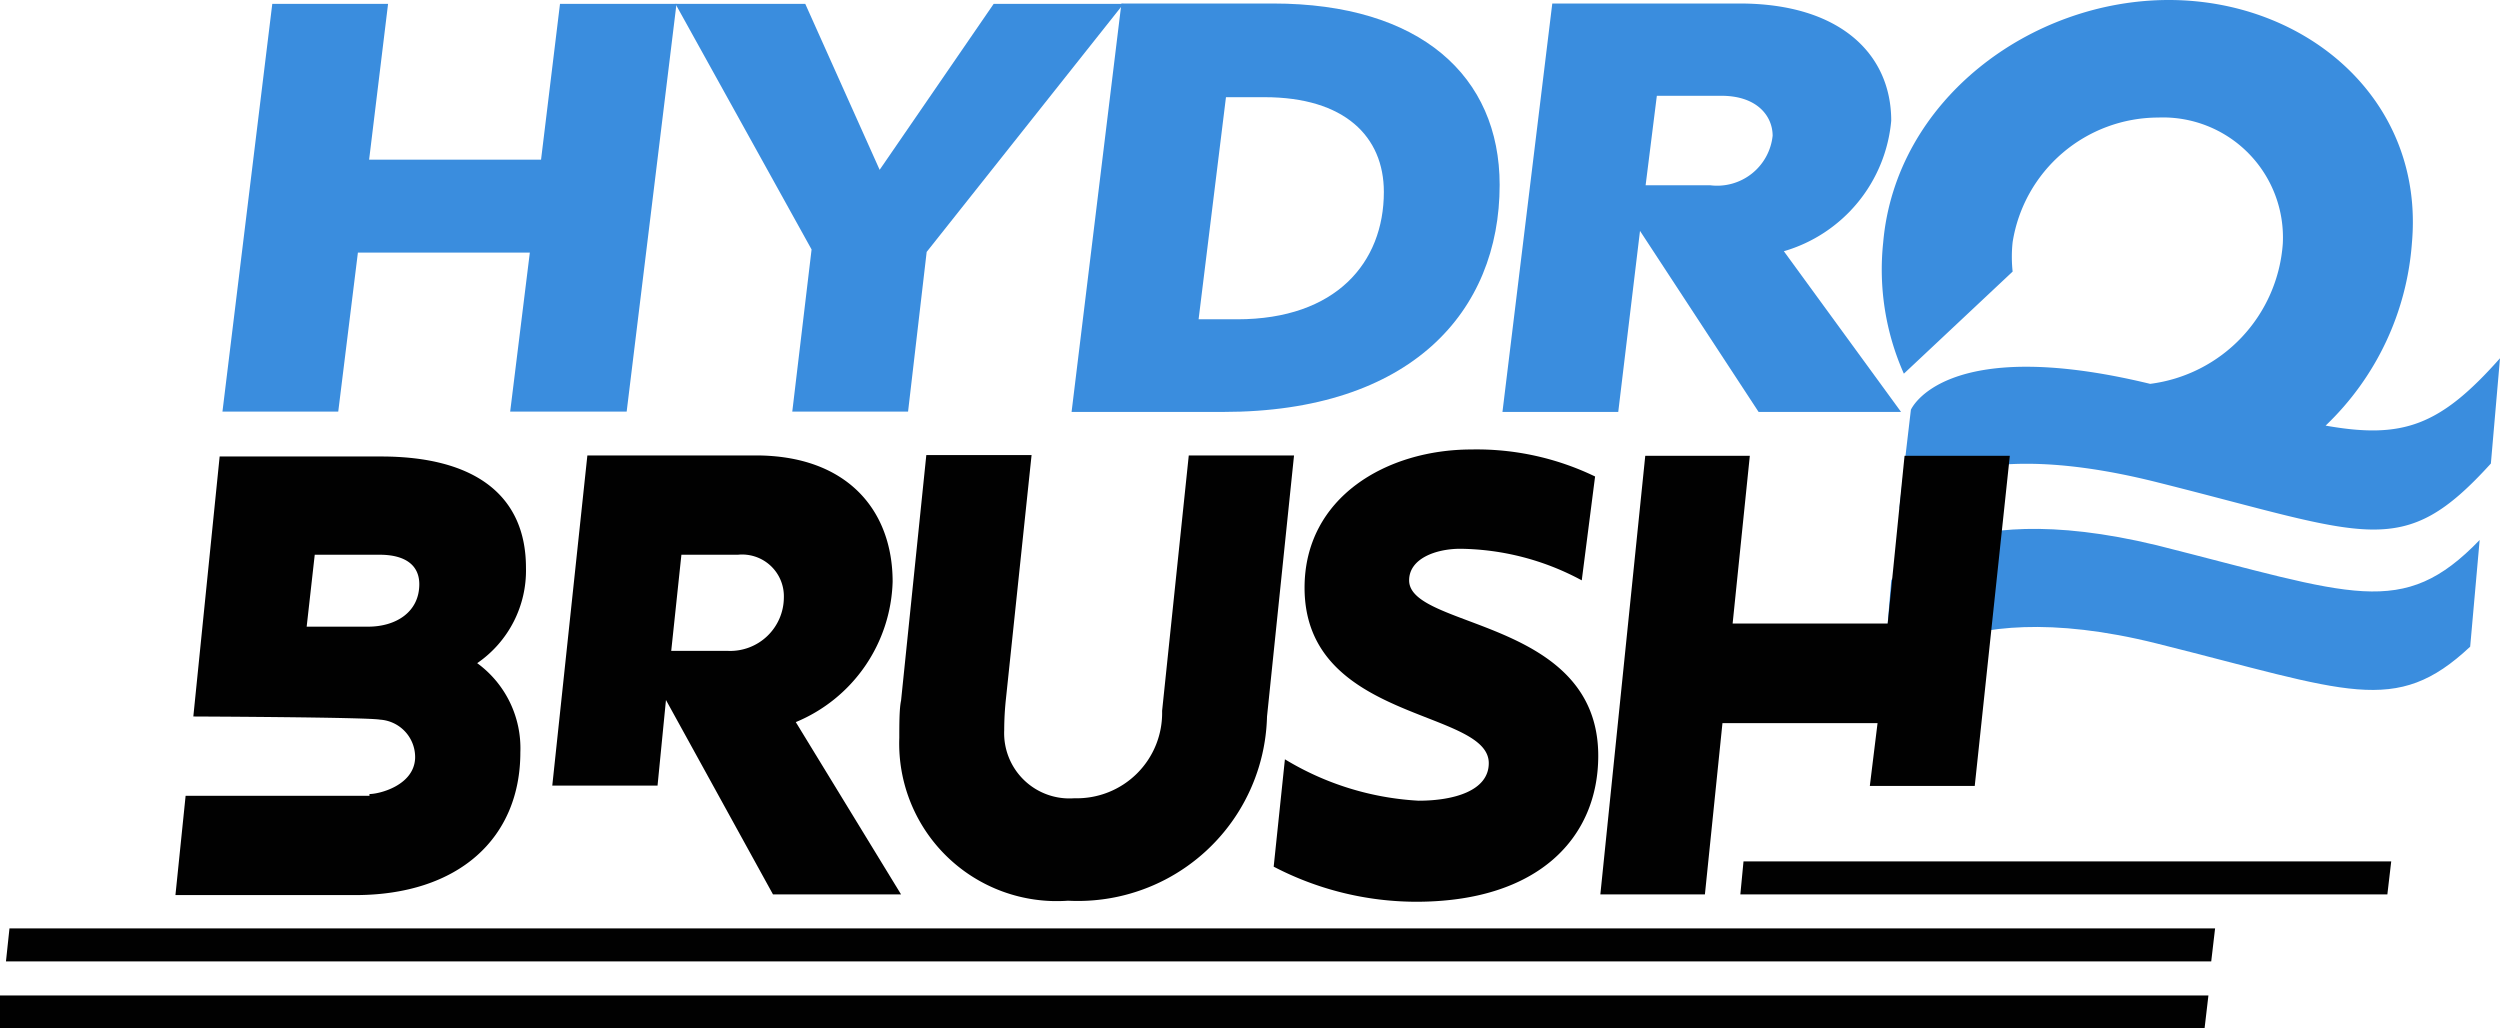
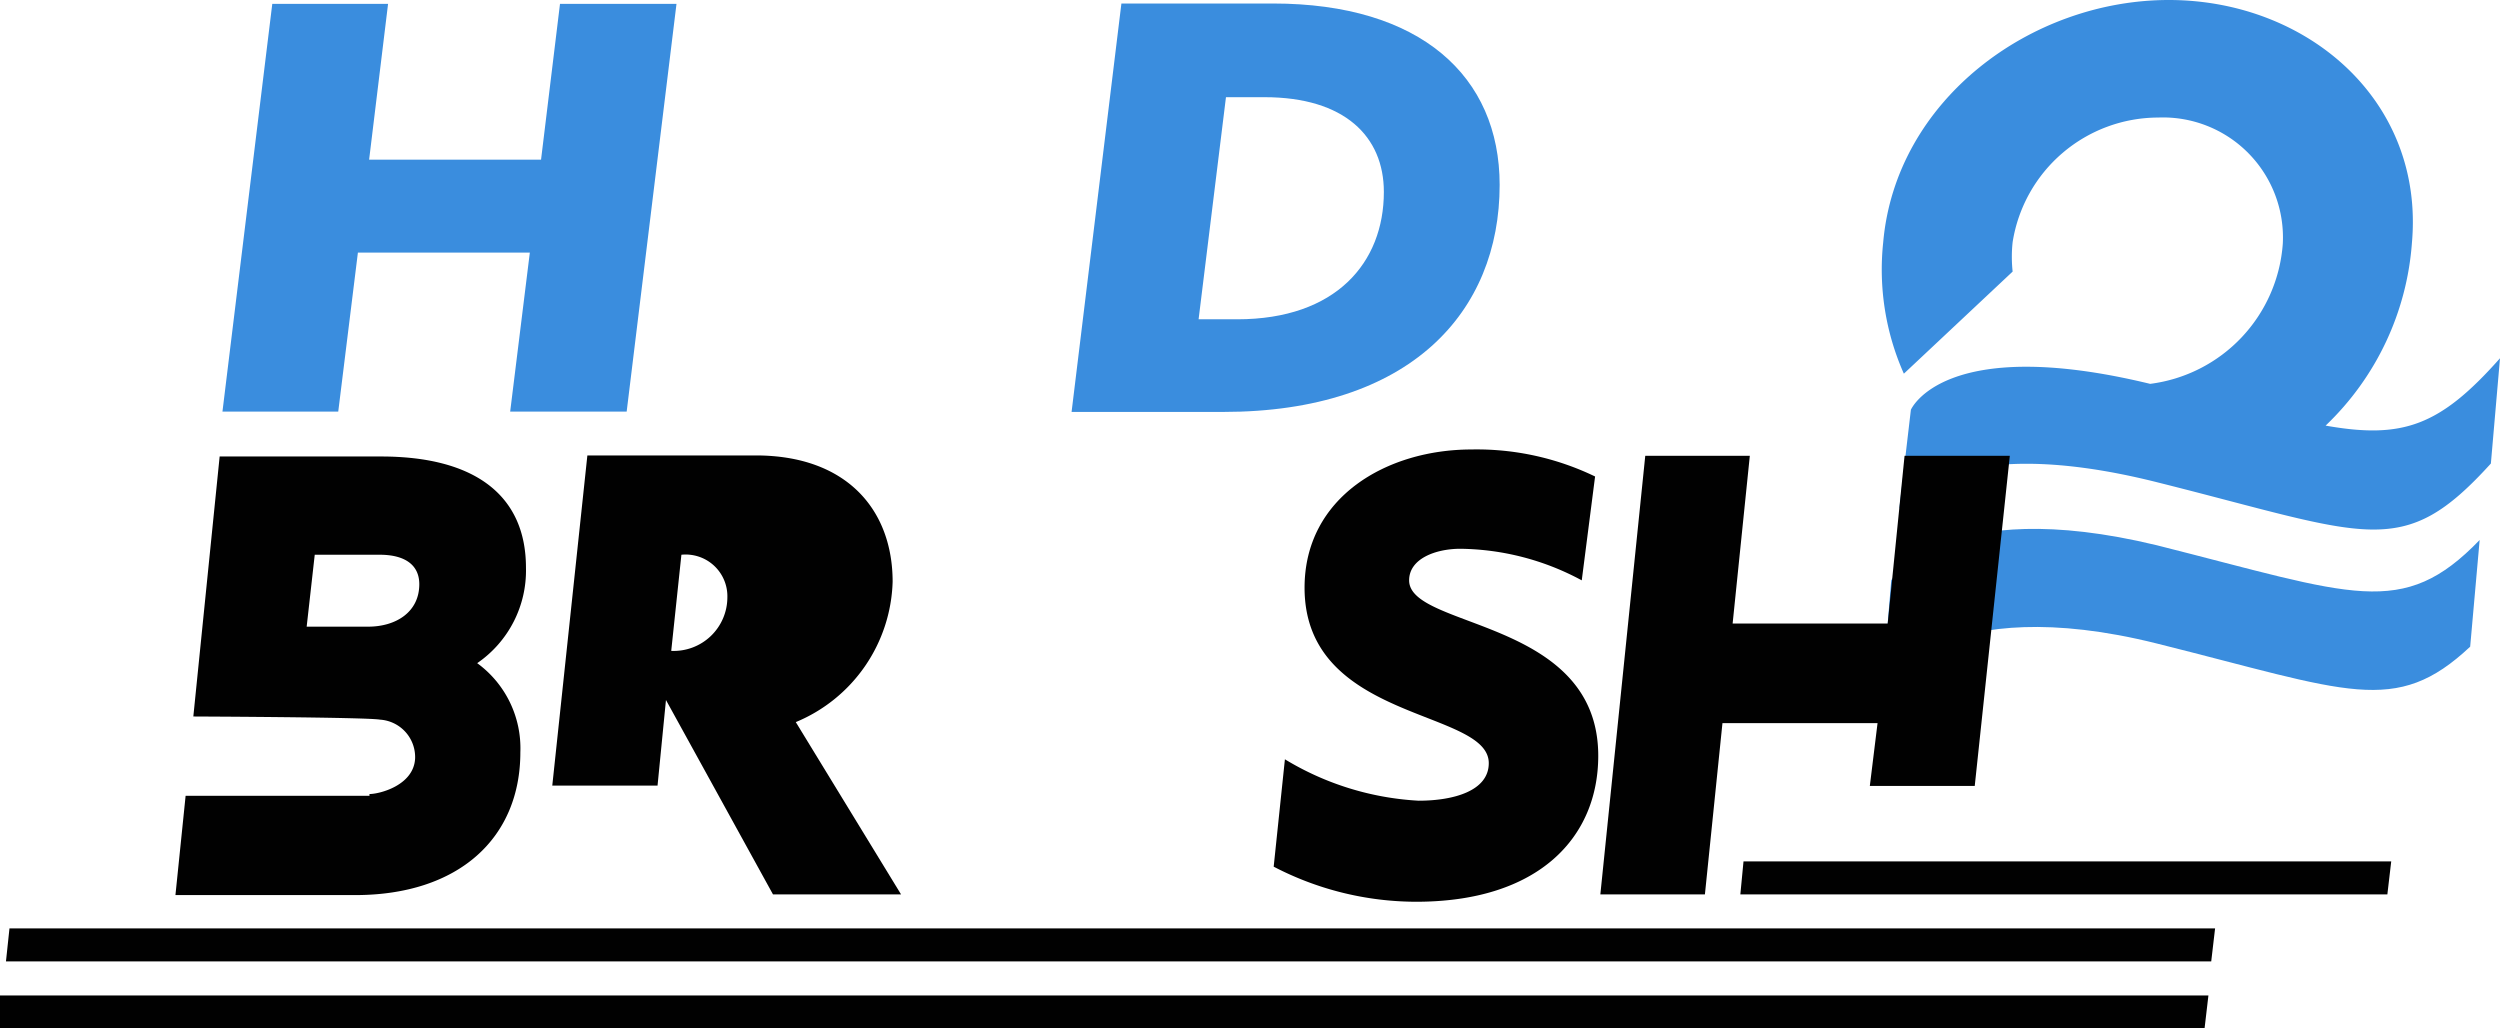
<svg xmlns="http://www.w3.org/2000/svg" id="Layer_1" data-name="Layer 1" viewBox="0 0 71.25 29.31">
  <defs>
    <style>.cls-1{fill:#3a8dde;}.cls-2{fill:#010101;}</style>
  </defs>
  <title>HydroBrush</title>
  <polygon class="cls-1" points="15.96 0.11 19.28 0.11 17.86 11.73 14.54 11.73 15.1 7.2 10.2 7.2 9.64 11.73 6.34 11.73 7.76 0.11 11.06 0.11 10.52 4.55 15.42 4.55 15.96 0.11" />
-   <polygon class="cls-1" points="23.13 7.11 19.25 0.11 22.95 0.11 25.07 4.84 28.32 0.11 32.02 0.11 26.41 7.18 25.88 11.73 22.58 11.73 23.13 7.11" />
  <path class="cls-1" d="M30.8,12,32.22.36h4.32C40.74.36,43,2.43,43,5.53,43,9.15,40.46,12,35.12,12Zm3.62-2.64h1.1c2.82,0,4.18-1.62,4.18-3.63,0-1.58-1.12-2.7-3.4-2.7H35.2Z" transform="translate(-0.26 -0.26)" />
-   <path class="cls-1" d="M47,6.84,46.38,12h-3.3L44.5.36h5.34c2.86,0,4.32,1.44,4.32,3.34A4.27,4.27,0,0,1,51.1,7.42L54.44,12H50.38Zm.16-1.3H49a1.59,1.59,0,0,0,1.78-1.41c0-.56-.44-1.14-1.46-1.14H47.48Z" transform="translate(-0.26 -0.26)" />
  <path class="cls-1" d="M66.54,12.39A8,8,0,0,0,69,7.18c.36-4.07-3-6.92-6.93-6.92s-7.79,2.85-8.14,6.92a7.31,7.31,0,0,0,.59,3.73L57.62,8a3.93,3.93,0,0,1,0-.84,4.21,4.21,0,0,1,4.15-3.55A3.42,3.42,0,0,1,65.32,7.2a4.34,4.34,0,0,1-3.78,4c-5.9-1.43-6.82.74-6.82.74l-.33,2.82s1.26-2.28,7.33-.76,7,2.26,9.53-.53l.26-3C69.8,12.4,68.74,12.78,66.54,12.39Z" transform="translate(-0.26 -0.26)" />
  <path class="cls-1" d="M70.66,18.69c-2.13,2-3.48,1.27-8.93-.09-6.08-1.52-7.81,1.12-7.81,1.12l.24-2.92s1.49-2.47,7.57-1c5.6,1.41,7,2.13,9.2-.15Z" transform="translate(-0.26 -0.26)" />
  <path class="cls-2" d="M10.79,22.89c.28,0,1.25-.24,1.3-1a1.07,1.07,0,0,0-1-1.12c-.37-.07-5.32-.09-5.32-.09l.75-7.41h4.6c2.69,0,4.13,1.12,4.13,3.17a3.2,3.2,0,0,1-1.39,2.72,3,3,0,0,1,1.23,2.54c0,2.44-1.75,4.07-4.71,4.07H5.26l.29-2.83s5,0,5.24,0M9.23,16.07,9,18.12h1.75c.8,0,1.46-.42,1.46-1.21,0-.55-.41-.84-1.13-.84Z" transform="translate(-0.26 -0.26)" />
-   <path class="cls-2" d="M19.24,20.21,19,22.65H16l1-9.41H21.8c2.58,0,3.9,1.54,3.9,3.6a4.47,4.47,0,0,1-2.76,4l3,4.91H22.29Zm.15-1.4H21a1.53,1.53,0,0,0,1.6-1.52,1.19,1.19,0,0,0-1.31-1.22H19.68Z" transform="translate(-0.26 -0.26)" />
-   <path class="cls-2" d="M28.93,20.17a8.49,8.49,0,0,0-.05.9,1.86,1.86,0,0,0,2,1.94,2.43,2.43,0,0,0,2.5-2.49l.76-7.28h3l-.77,7.44a5.39,5.39,0,0,1-5.67,5.25,4.49,4.49,0,0,1-4.81-4.64c0-.37,0-.84.05-1.06l.72-7h3Z" transform="translate(-0.26 -0.26)" />
+   <path class="cls-2" d="M19.24,20.21,19,22.65H16l1-9.41H21.8c2.58,0,3.9,1.54,3.9,3.6a4.47,4.47,0,0,1-2.76,4l3,4.91H22.29Zm.15-1.4a1.53,1.53,0,0,0,1.6-1.52,1.19,1.19,0,0,0-1.31-1.22H19.68Z" transform="translate(-0.26 -0.26)" />
  <path class="cls-2" d="M45.34,16.8a7.44,7.44,0,0,0-3.46-.9c-.7,0-1.46.28-1.46.9,0,1.39,5.39,1.08,5.39,5,0,2.32-1.69,4.16-5.19,4.16a8.81,8.81,0,0,1-4.06-1l.32-3.06a8.2,8.2,0,0,0,3.81,1.18c1,0,2-.28,2-1.07,0-1.55-5.25-1.17-5.25-5,0-2.58,2.34-3.94,4.76-3.94a7.75,7.75,0,0,1,3.52.77Z" transform="translate(-0.26 -0.26)" />
  <polygon class="cls-2" points="54.28 12.99 57.28 12.99 56.28 22.4 53.29 22.4 53.51 20.61 49.09 20.61 48.59 25.49 45.61 25.49 46.89 12.99 49.87 12.99 49.38 17.77 53.8 17.77 54.28 12.99" />
  <polygon class="cls-2" points="62.94 28.37 0 28.37 0 29.31 62.83 29.31 62.94 28.37" />
  <polygon class="cls-2" points="63.13 26.46 0.27 26.46 0.17 27.4 63.02 27.4 63.13 26.46" />
  <polygon class="cls-2" points="68.15 24.55 49.69 24.55 49.6 25.49 68.04 25.49 68.15 24.55" />
</svg>